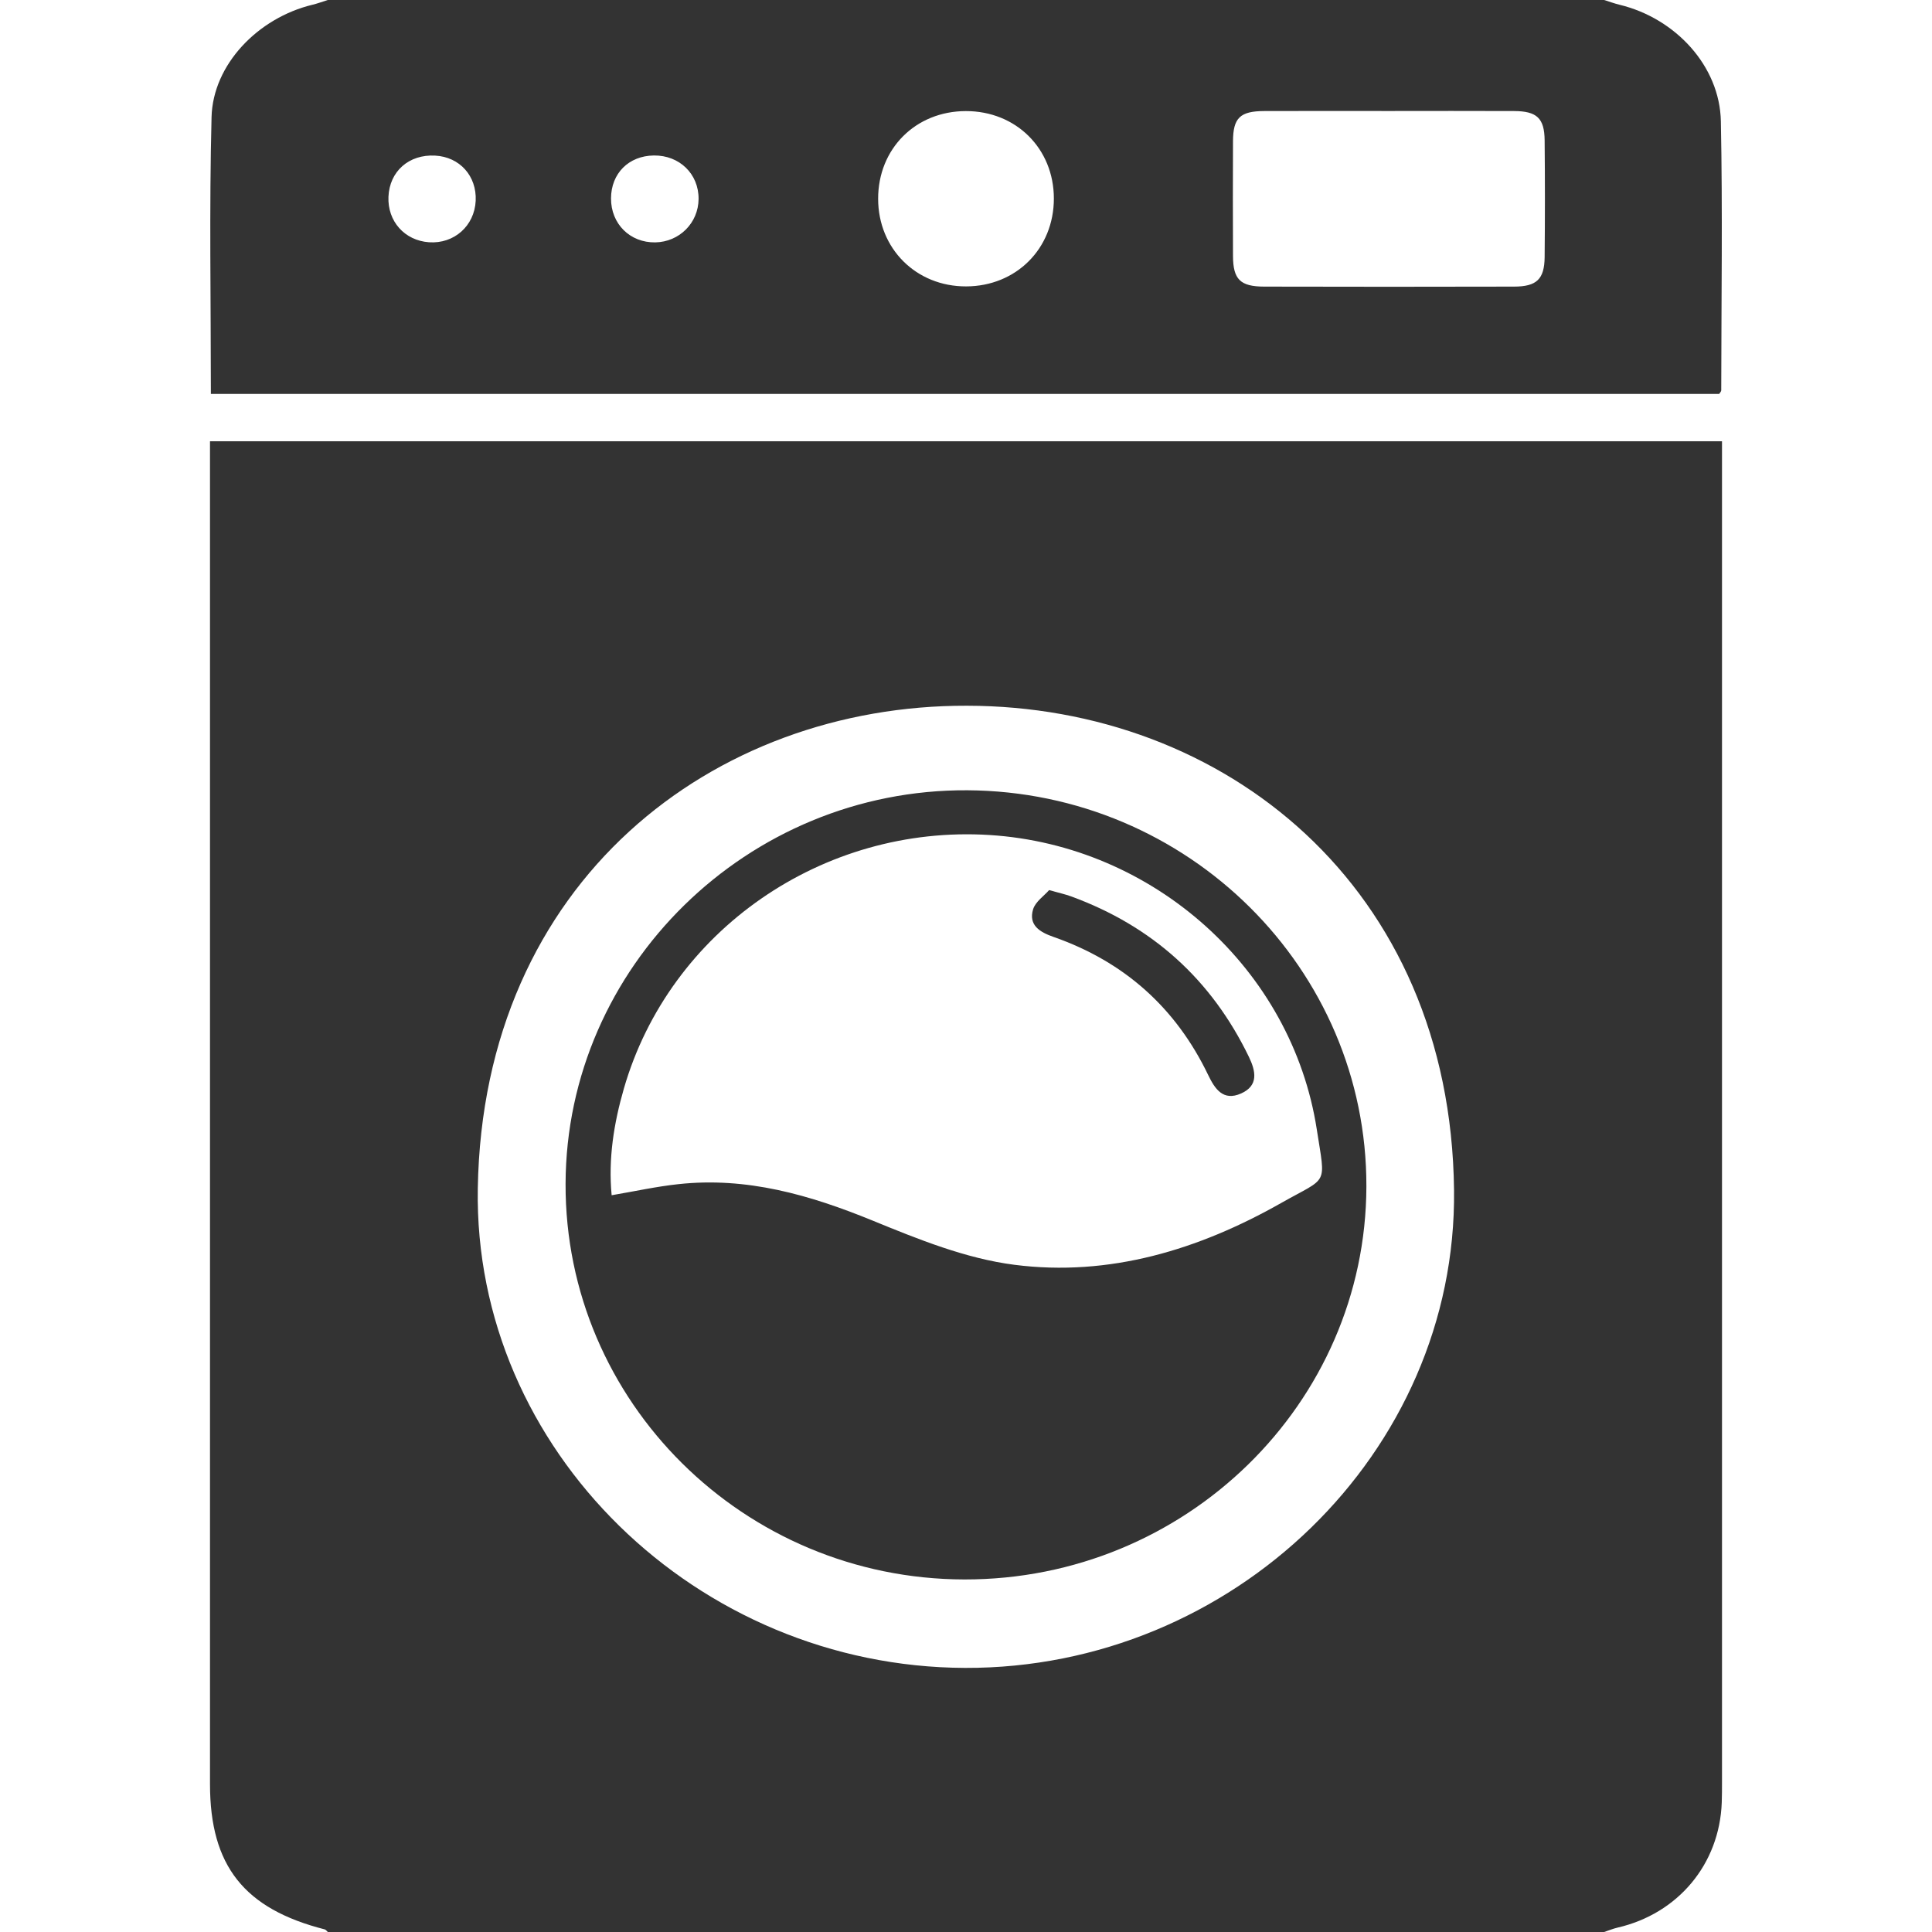
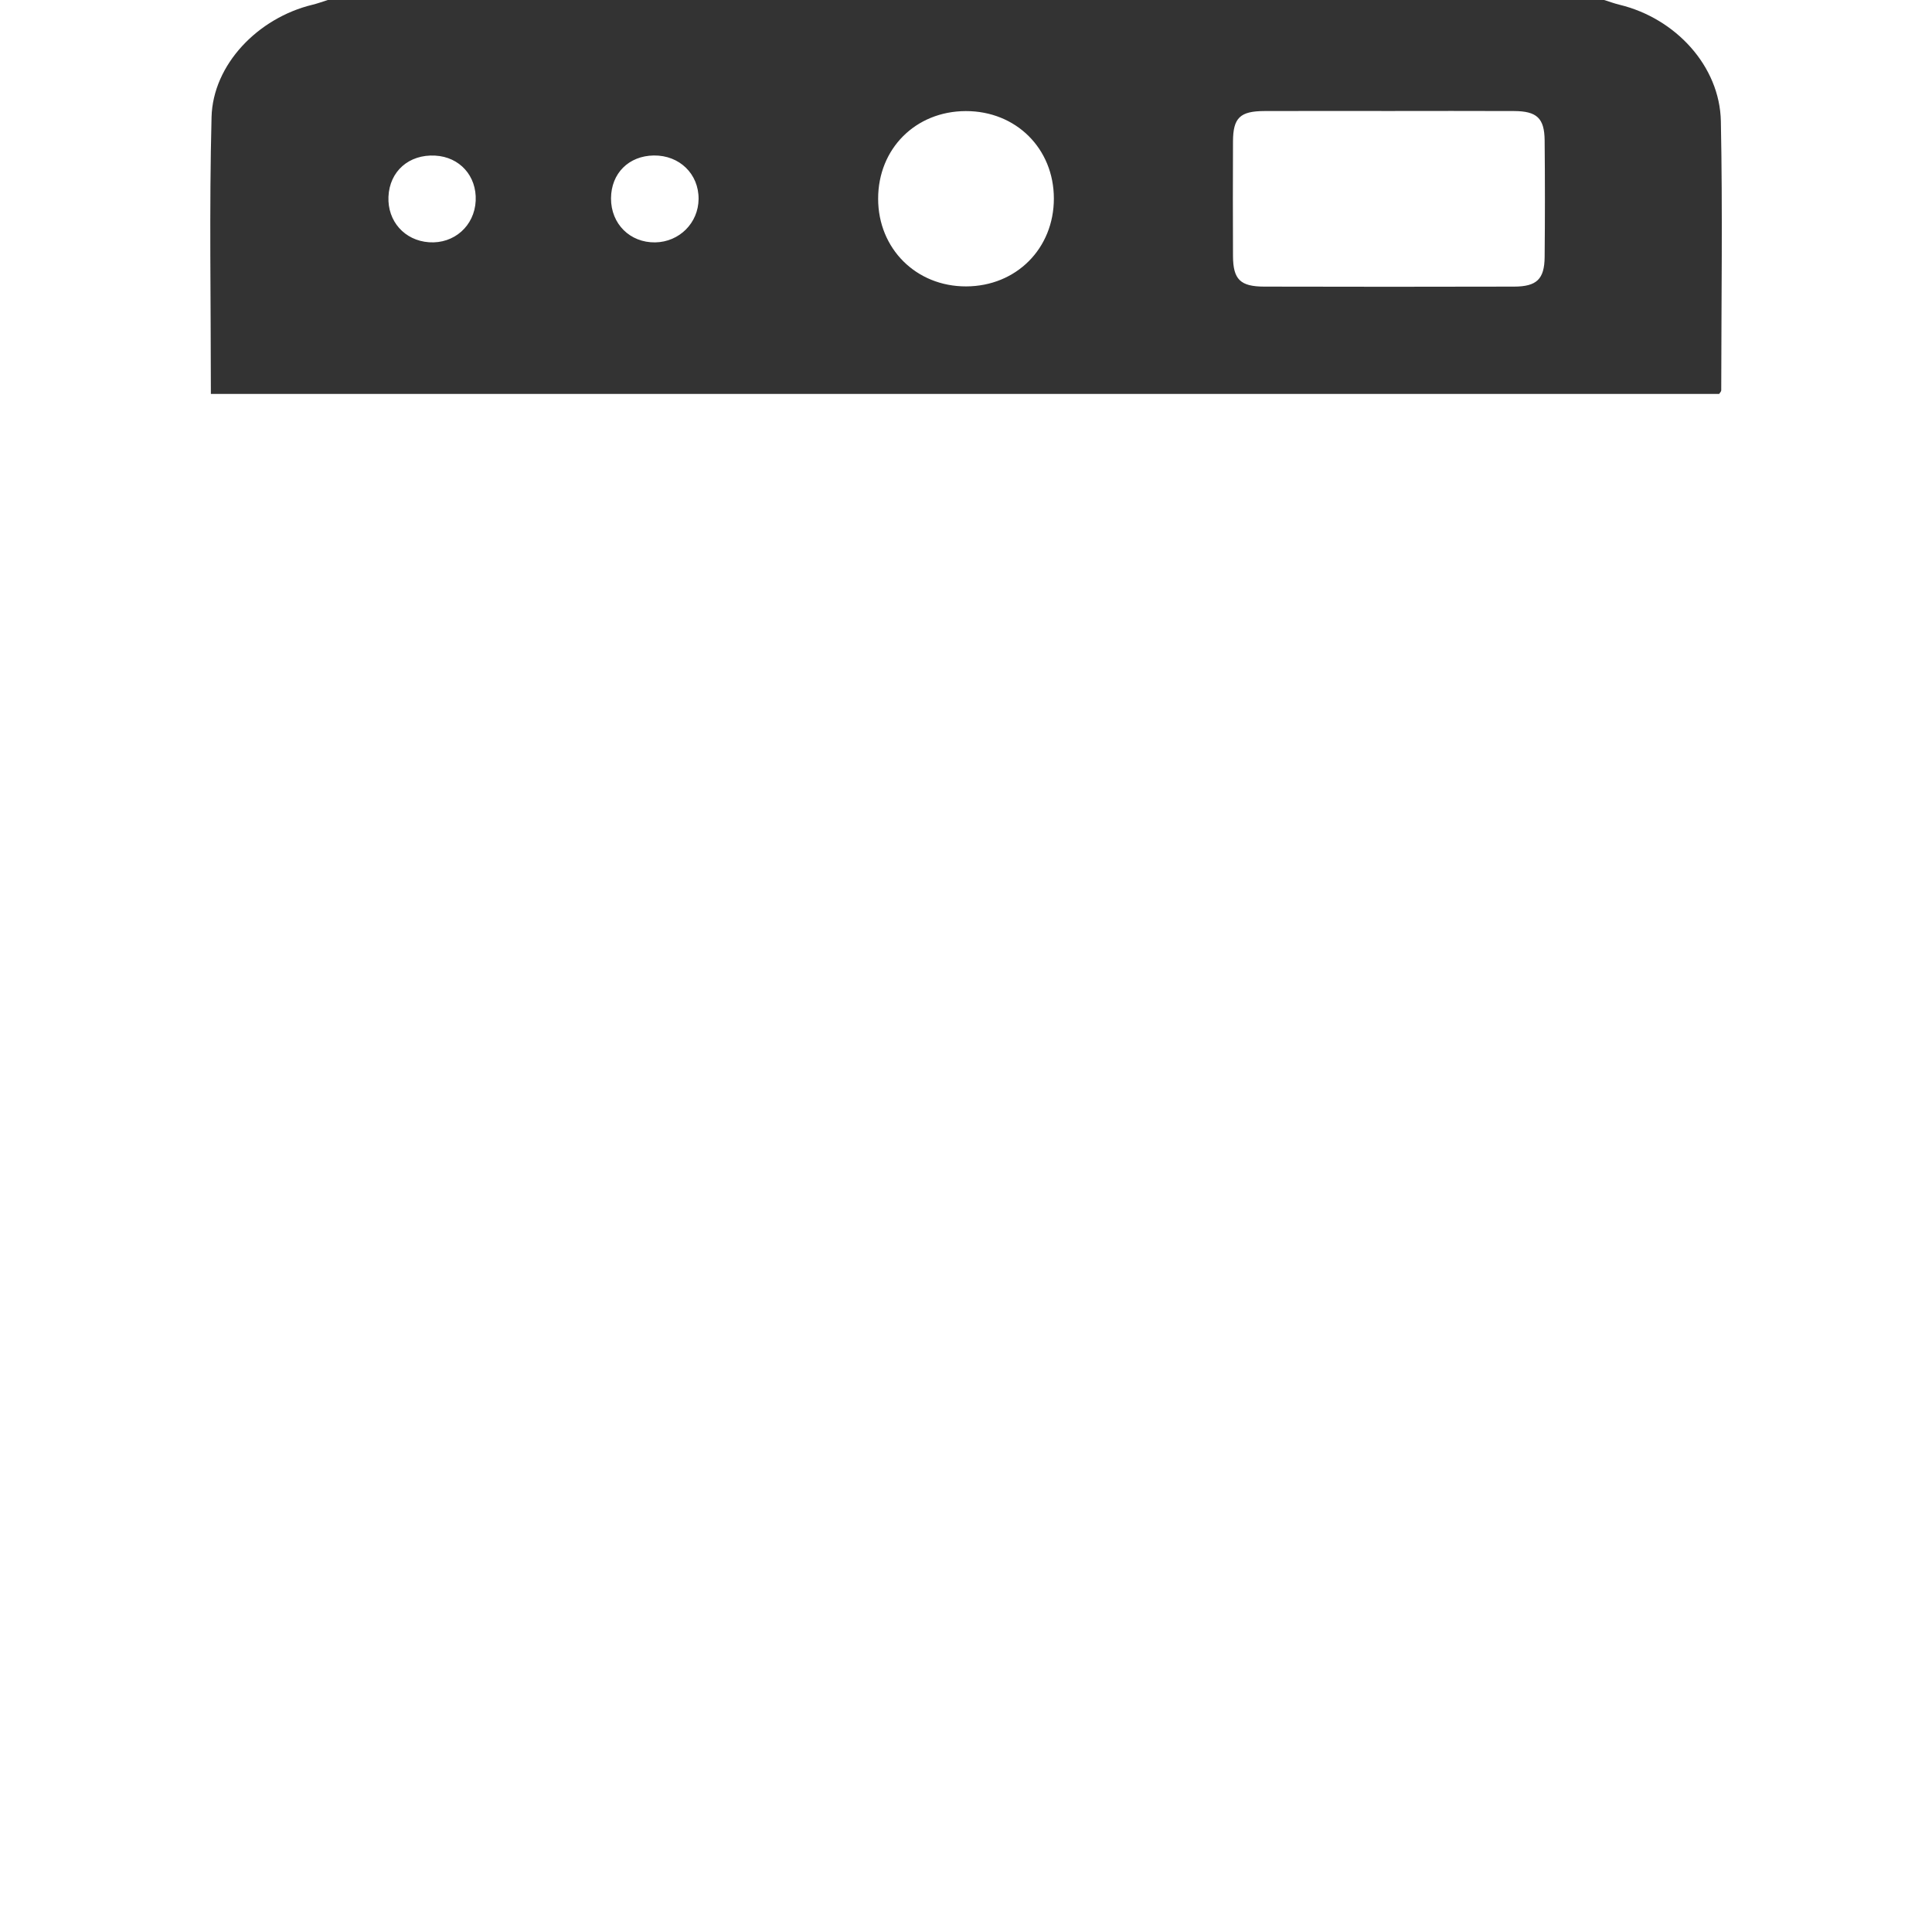
<svg xmlns="http://www.w3.org/2000/svg" version="1.1" id="Ebene_1" x="0px" y="0px" width="46px" height="46px" viewBox="0 0 46 46" enable-background="new 0 0 46 46" xml:space="preserve">
  <g>
-     <path fill-rule="evenodd" clip-rule="evenodd" fill="#333333" d="M38.194,46c-10.129,0-20.259,0-30.389,0   c-0.024-0.021-0.045-0.054-0.073-0.062C5.813,45.449,5,44.424,5,42.479C5,32.012,5,21.543,5,11.076c0-0.189,0-0.377,0-0.569   c12.035,0,24.003,0,36,0c0,0.229,0,0.423,0,0.618c0,10.435,0,20.87,0,31.305c0,0.163,0,0.326-0.006,0.488   c-0.054,1.466-1.039,2.645-2.482,2.978C38.404,45.921,38.3,45.965,38.194,46z M23.02,16.803   c-6.039-0.016-11.523,4.173-11.644,11.495c-0.103,6.226,5.221,11.392,11.603,11.414c6.364,0.021,11.71-5.121,11.641-11.373   C34.54,21.1,29.147,16.81,23.02,16.803z" />
    <path fill-rule="evenodd" clip-rule="evenodd" fill="#333333" d="M7.805,0c10.13,0,20.26,0,30.389,0   c0.122,0.038,0.242,0.083,0.366,0.113c1.337,0.323,2.387,1.463,2.413,2.773c0.043,2.135,0.011,4.272,0.009,6.408   c0,0.027-0.03,0.054-0.049,0.085c-11.966,0-23.934,0-35.912,0c0-2.224-0.04-4.409,0.016-6.591c0.032-1.252,1.107-2.362,2.402-2.675   C7.563,0.083,7.684,0.038,7.805,0z M33.077,2.643c-0.992,0-1.983-0.003-2.974,0.001c-0.577,0.002-0.743,0.161-0.746,0.718   c-0.004,0.912-0.004,1.824,0,2.735c0.003,0.555,0.172,0.726,0.744,0.727c1.983,0.005,3.965,0.005,5.948,0   c0.54-0.001,0.722-0.178,0.728-0.701c0.009-0.928,0.009-1.856,0-2.784c-0.006-0.526-0.186-0.692-0.726-0.695   C35.059,2.639,34.067,2.643,33.077,2.643z M25.092,4.726c-0.001-1.189-0.901-2.083-2.096-2.081   C21.8,2.647,20.907,3.54,20.908,4.733c0.001,1.188,0.905,2.089,2.095,2.086C24.196,6.816,25.093,5.917,25.092,4.726z M14.548,4.723   c-0.002,0.607,0.451,1.057,1.053,1.048c0.574-0.01,1.027-0.462,1.032-1.033c0.005-0.596-0.455-1.044-1.066-1.036   C14.969,3.71,14.551,4.128,14.548,4.723z M10.361,3.705C9.737,3.671,9.275,4.078,9.249,4.684c-0.025,0.583,0.384,1.043,0.965,1.084   c0.598,0.042,1.084-0.39,1.112-0.988C11.353,4.19,10.945,3.736,10.361,3.705z" />
-     <path fill-rule="evenodd" clip-rule="evenodd" fill="#333333" d="M22.962,37.606c-5.252-0.009-9.511-4.233-9.496-9.42   c0.016-5.169,4.334-9.399,9.566-9.37c5.258,0.03,9.514,4.257,9.501,9.434C32.52,33.42,28.227,37.615,22.962,37.606z M14.563,28.458   c0.553-0.094,1.068-0.208,1.591-0.264c1.625-0.177,3.126,0.256,4.616,0.865c1.091,0.447,2.225,0.907,3.381,1.055   c2.264,0.291,4.392-0.36,6.349-1.469c1.135-0.643,1.063-0.386,0.853-1.748c-0.589-3.82-3.881-6.771-7.794-7.016   c-3.973-0.248-7.616,2.276-8.704,6.034C14.615,26.746,14.48,27.59,14.563,28.458z" />
-     <path fill-rule="evenodd" clip-rule="evenodd" fill="#333333" d="M24.979,21.193c0.239,0.067,0.384,0.099,0.522,0.149   c1.937,0.708,3.345,1.983,4.234,3.82c0.164,0.34,0.237,0.685-0.185,0.873c-0.427,0.19-0.625-0.108-0.786-0.444   c-0.767-1.593-1.991-2.692-3.679-3.283c-0.325-0.113-0.603-0.278-0.487-0.66C24.655,21.467,24.859,21.331,24.979,21.193z" />
  </g>
</svg>